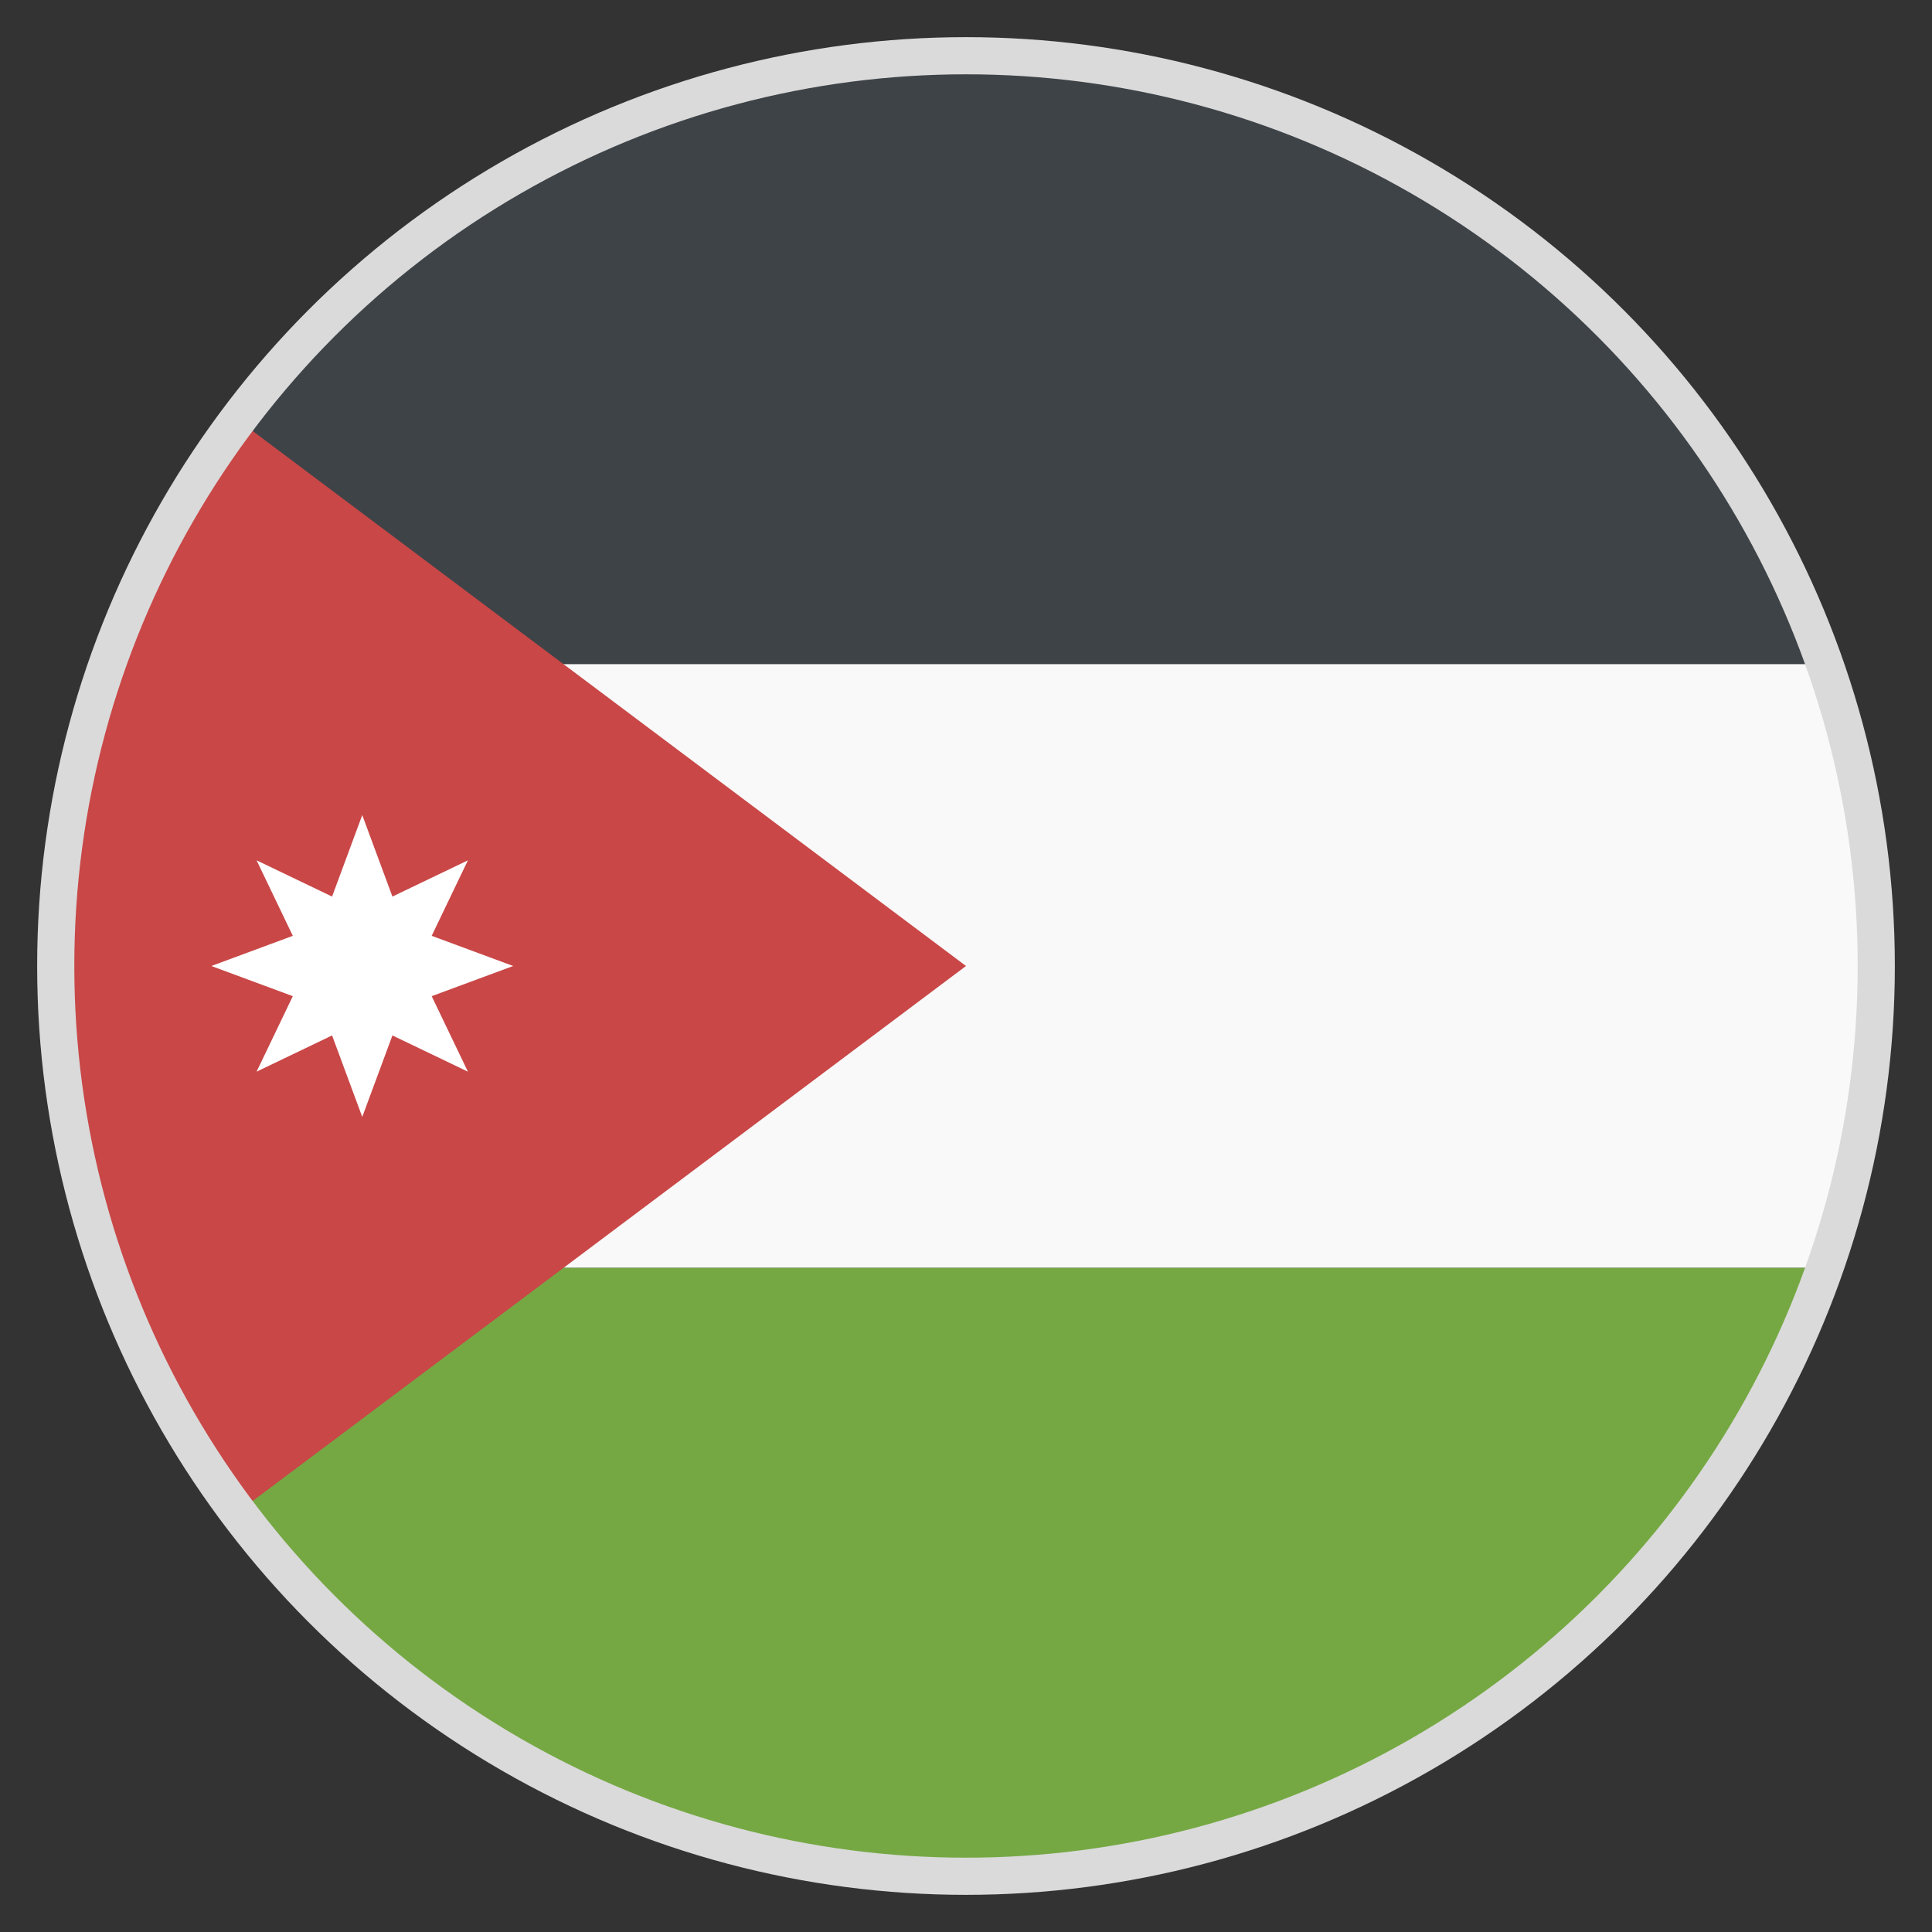
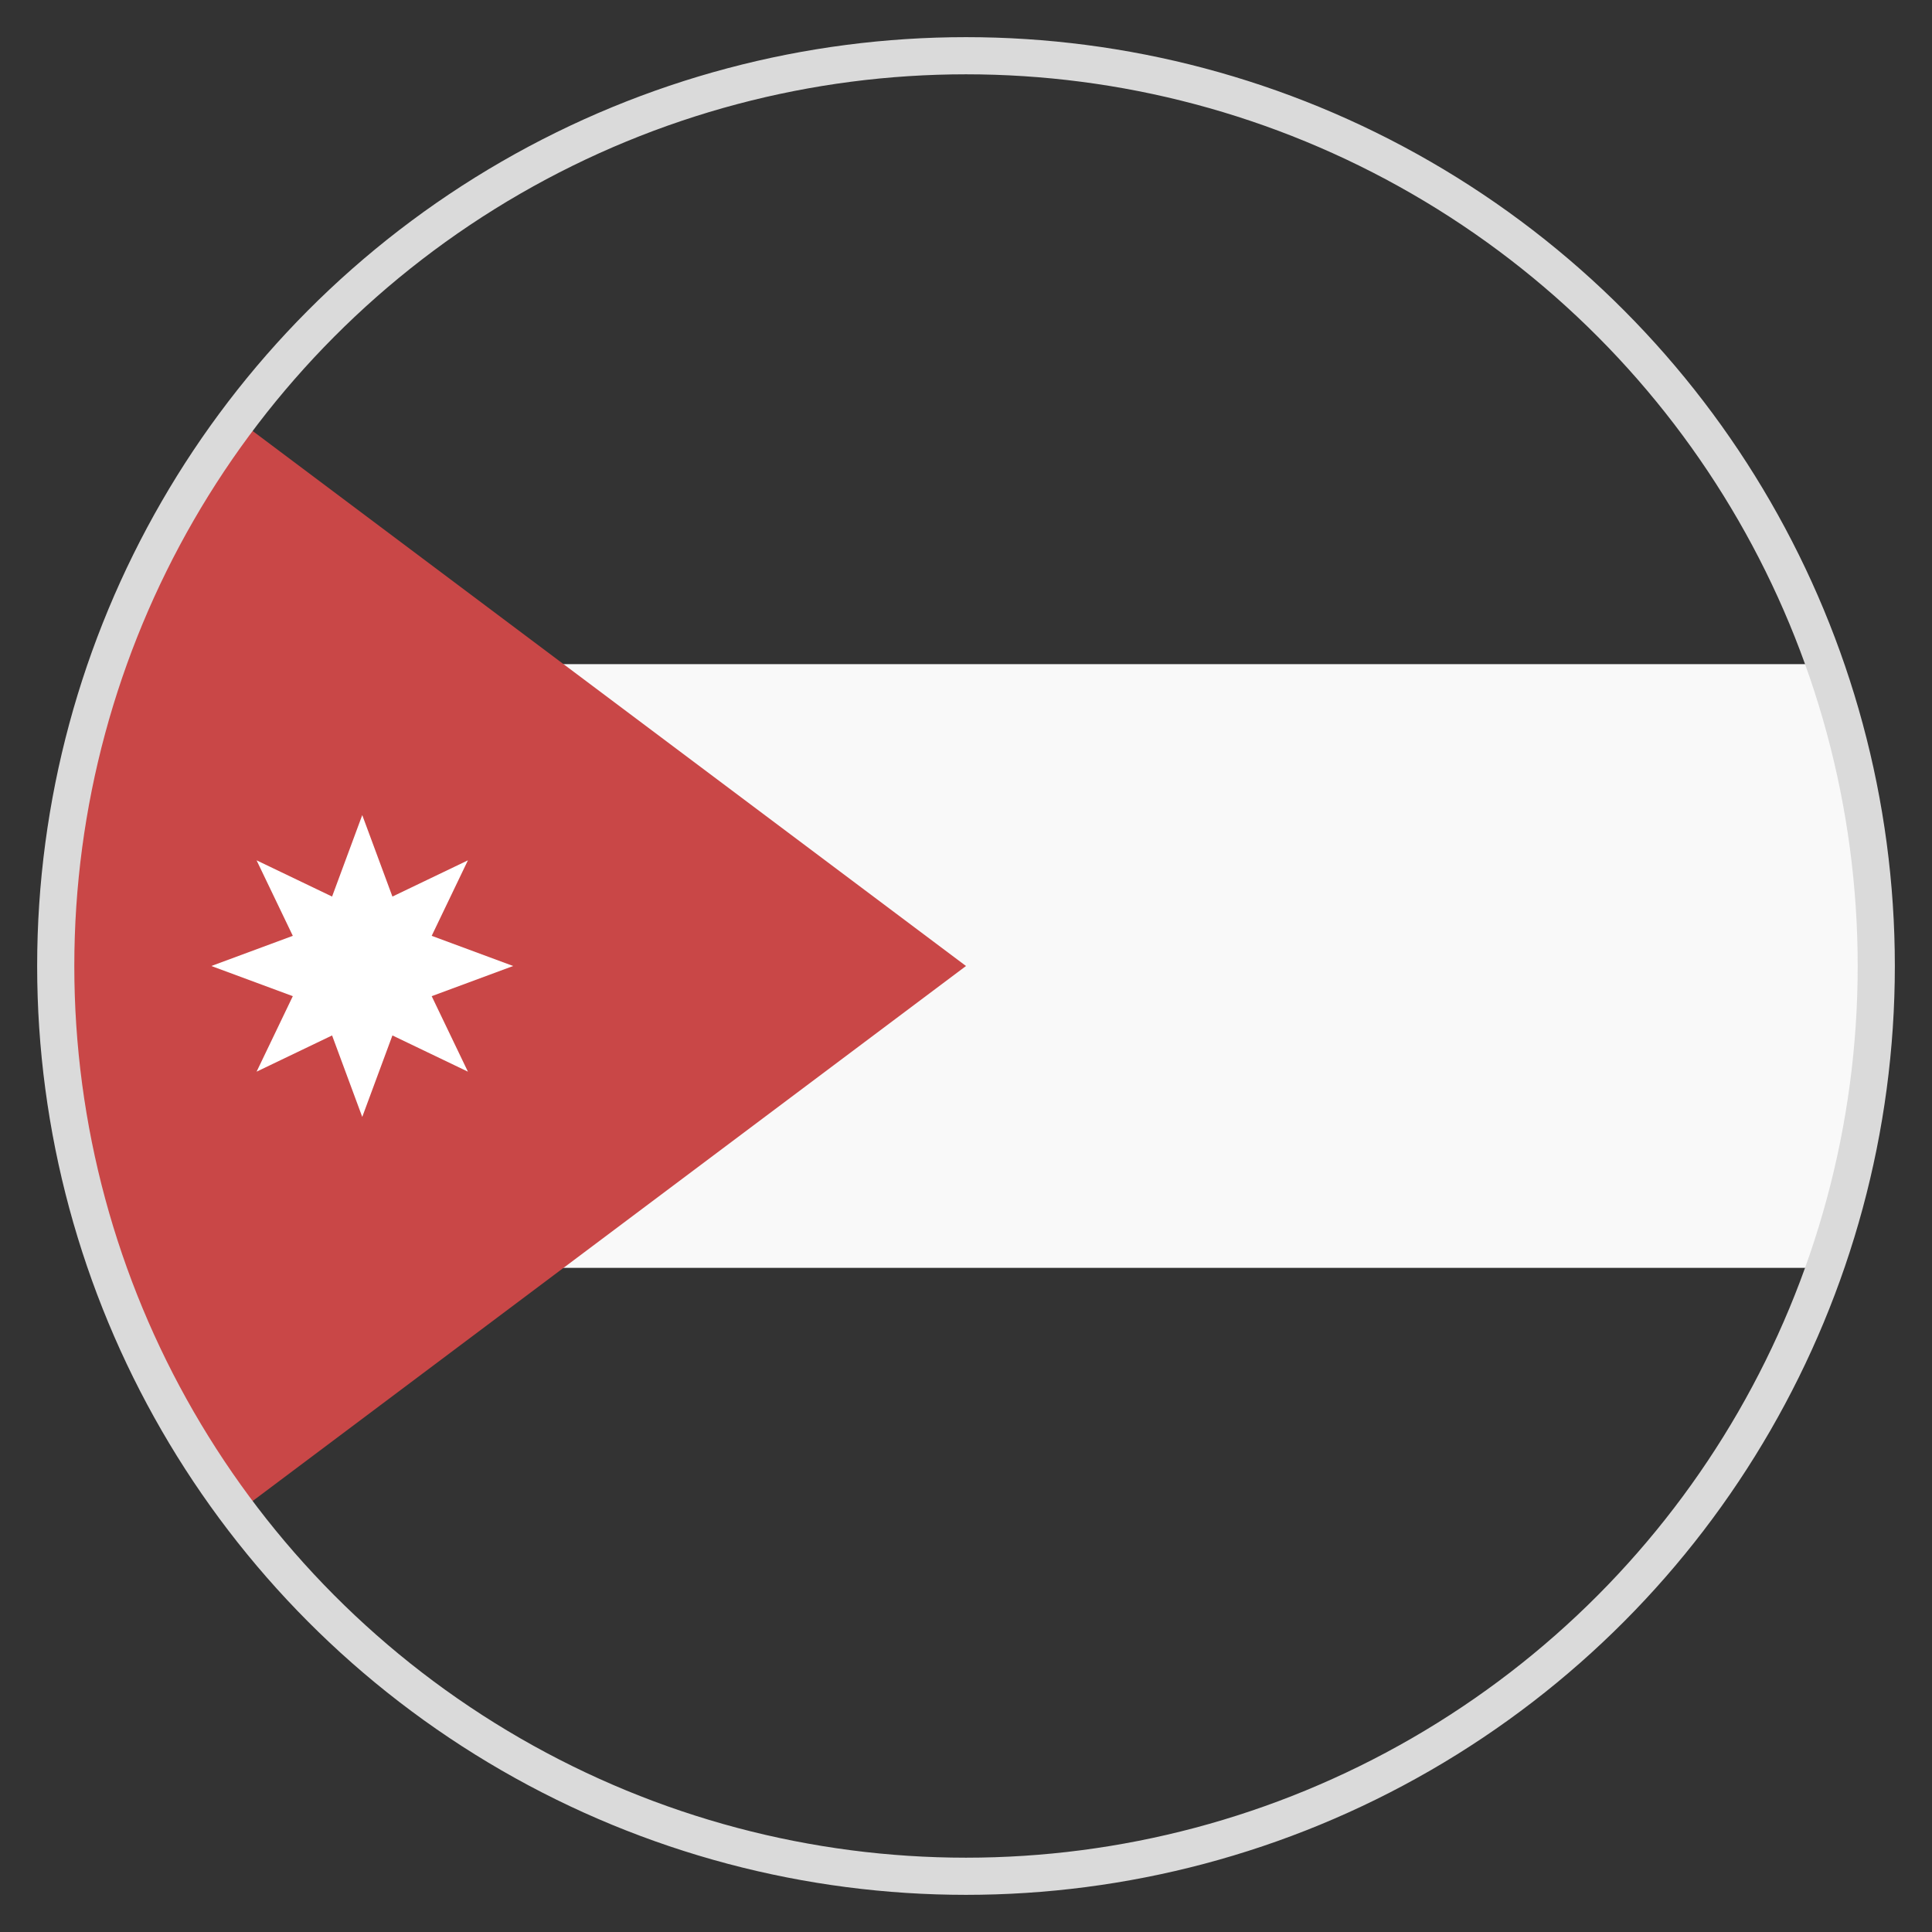
<svg xmlns="http://www.w3.org/2000/svg" width="52" height="52" viewBox="0 0 52 52" fill="none">
  <rect x="0" y="0" width="52" height="52" fill="#333333" stroke="none" />
-   <path d="M6.5 17.875H48.994C45.663 8.45 36.644 1.625 26 1.625C18.038 1.625 10.969 5.444 6.5 11.375V17.875Z" fill="#3E4347" />
  <path d="M48.994 17.875H6.5V34.125H48.994C49.888 31.606 50.375 28.844 50.375 26C50.375 23.156 49.888 20.394 48.994 17.875Z" fill="#F9F9F9" />
-   <path d="M6.5 34.125V40.625C10.969 46.556 18.038 50.375 26 50.375C36.644 50.375 45.663 43.631 48.994 34.125H6.5Z" fill="#75A843" />
  <path d="M6.5 11.375C3.413 15.438 1.625 20.475 1.625 26C1.625 31.525 3.413 36.562 6.5 40.625L26 26L6.5 11.375Z" fill="#C94747" />
  <path d="M8.938 24.131L9.75 21.938L10.562 24.131L12.594 23.156L11.619 25.188L13.812 26L11.619 26.812L12.594 28.844L10.562 27.869L9.75 30.062L8.938 27.869L6.906 28.844L7.881 26.812L5.688 26L7.881 25.188L6.906 23.156L8.938 24.131Z" fill="white" />
  <circle cx="26" cy="26" r="24.5" stroke="#DADADA" />
</svg>